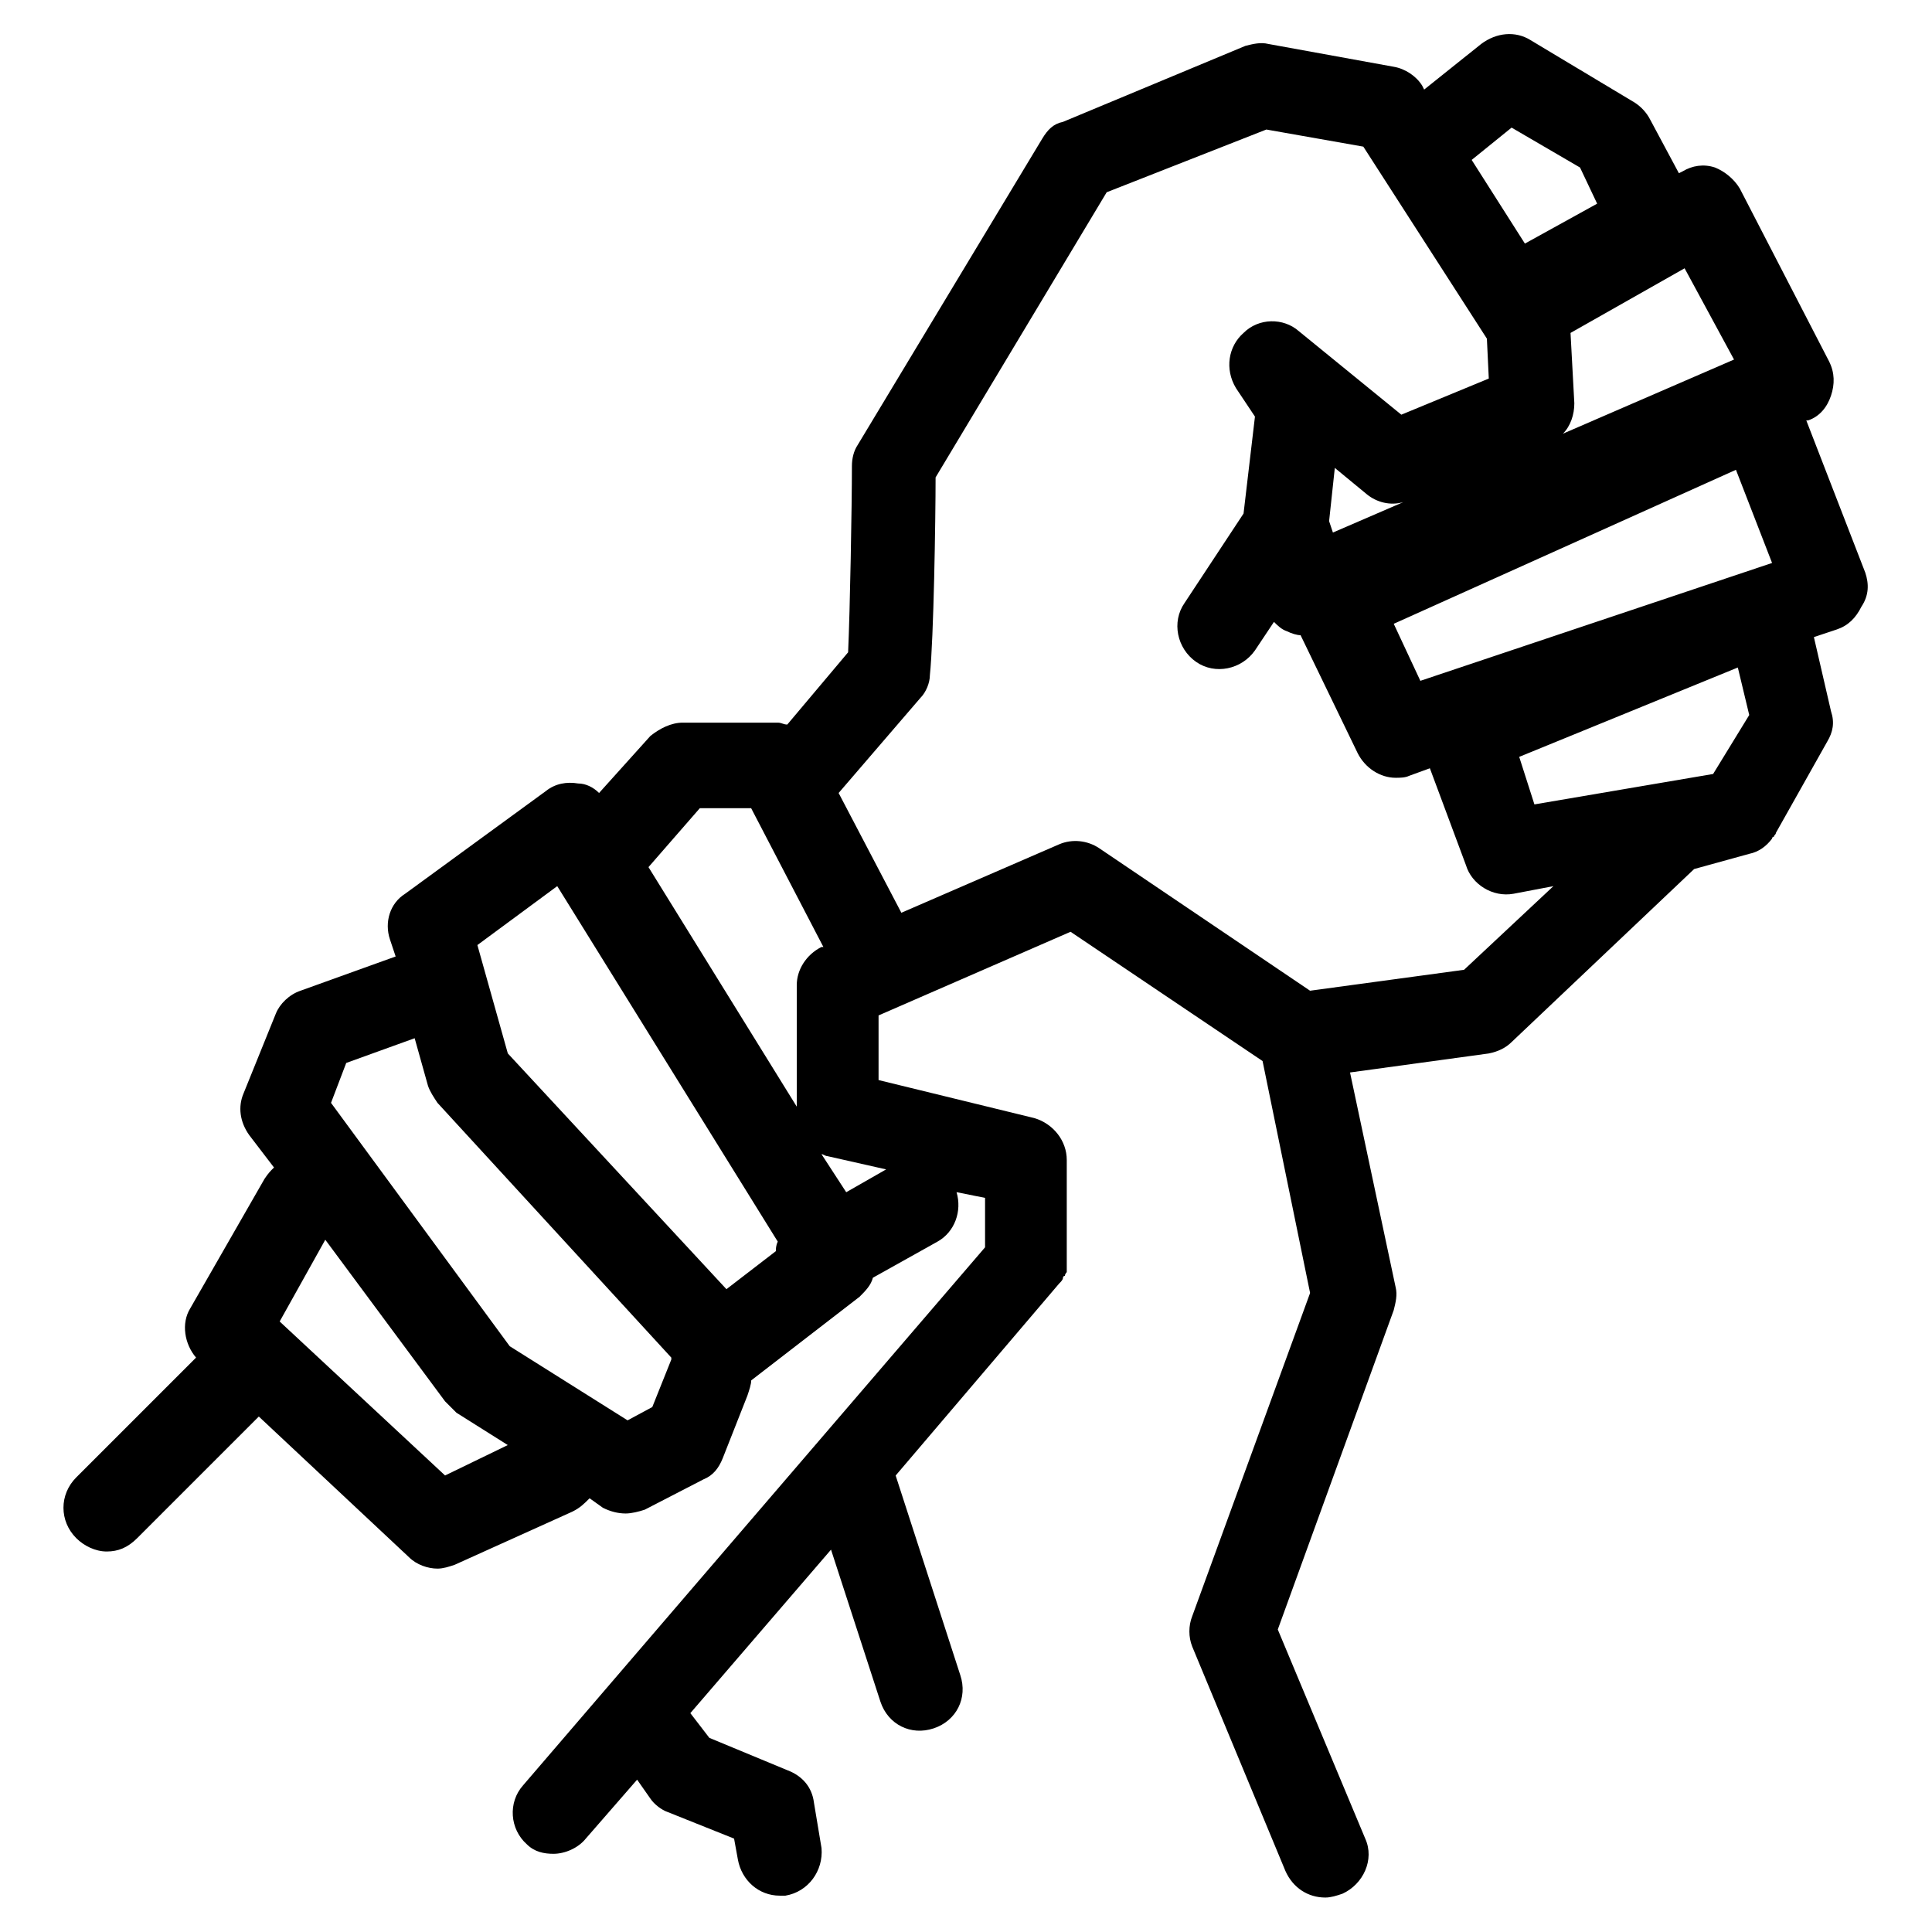
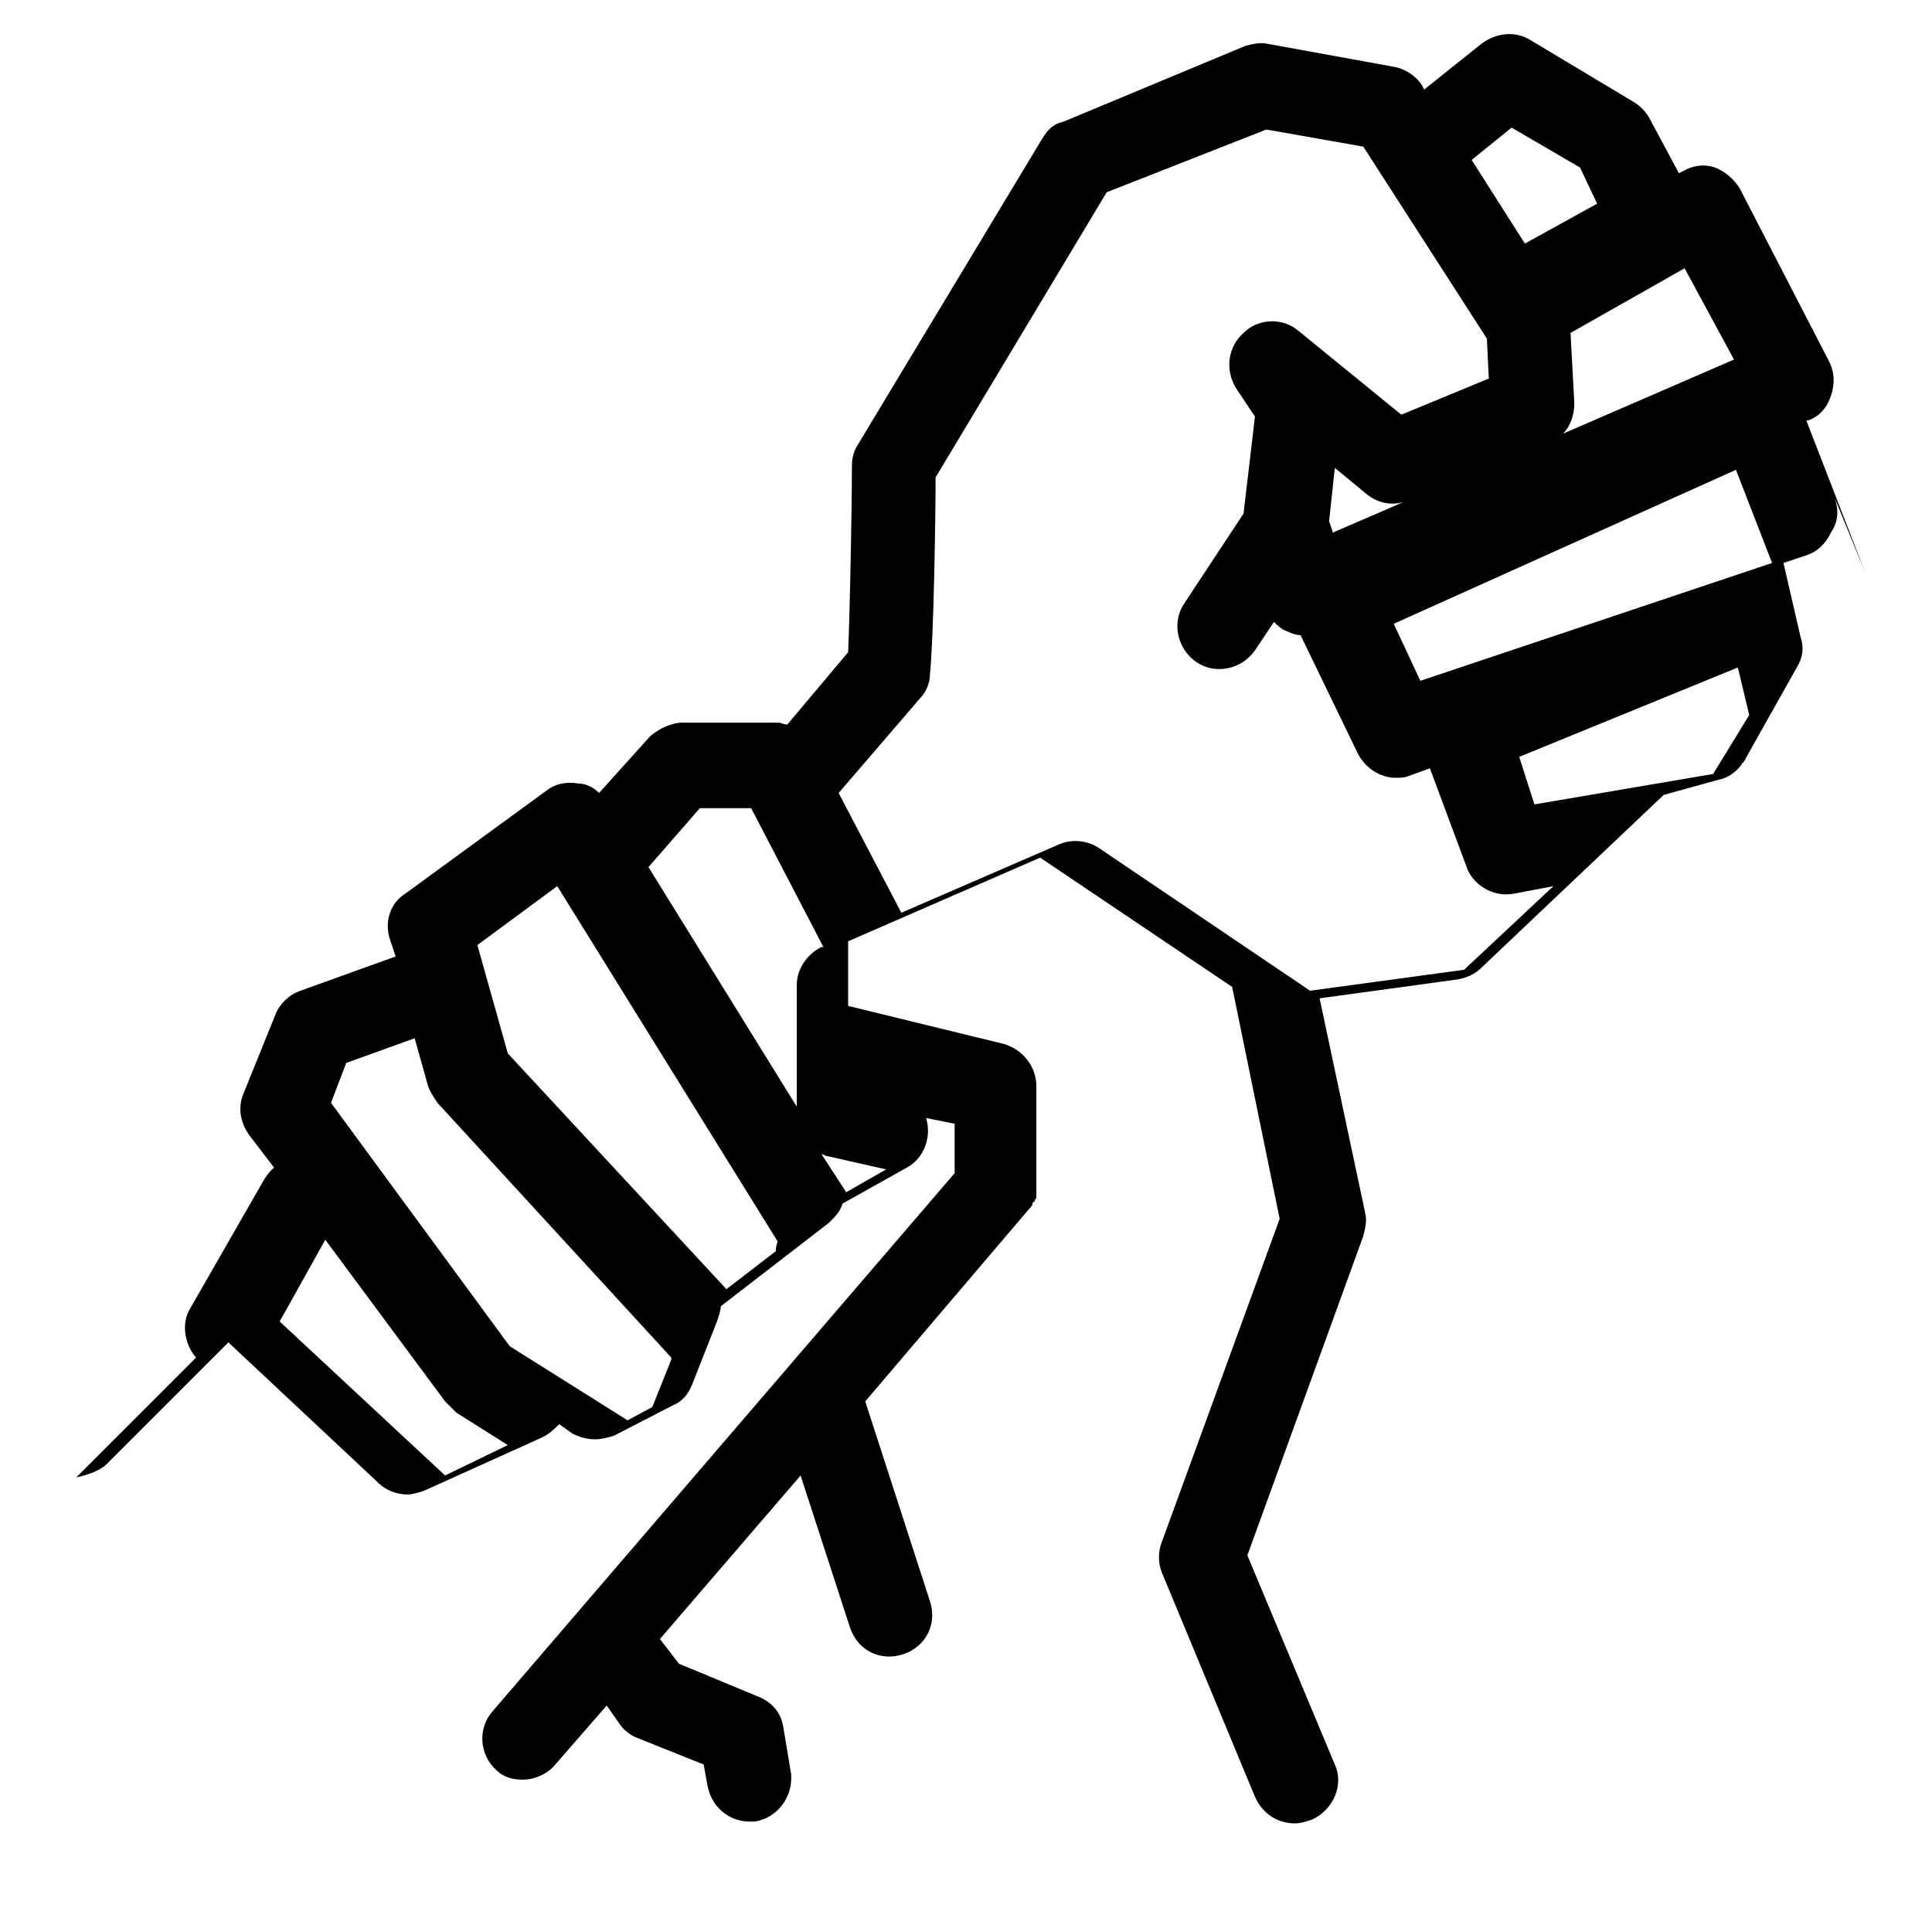
<svg xmlns="http://www.w3.org/2000/svg" fill="#000000" width="800px" height="800px" version="1.1" viewBox="144 144 512 512">
-   <path d="m638.3 295.71-15.617-40.305h0.504c3.023-1.008 5.039-3.527 6.047-6.551 1.008-3.023 1.008-6.047-0.504-9.07l-23.68-45.848c-1.512-2.519-4.031-4.535-6.551-5.543-3.023-1.008-6.047-0.504-8.566 1.008l-1.008 0.504-7.555-14.102c-1.008-2.016-2.519-3.527-4.031-4.535l-27.711-16.625c-4.031-2.519-9.07-2.016-13.098 1.008l-15.113 12.09-0.504-1.008c-1.512-2.519-4.535-4.535-7.559-5.039l-33.25-6.047c-2.016-0.504-4.031 0-6.047 0.504l-48.367 20.152c-2.519 0.508-4.027 2.019-5.539 4.535l-48.871 81.113c-1.008 1.512-1.512 3.527-1.512 5.543 0 10.578-0.504 38.289-1.008 49.375l-16.121 19.145c-1.008 0-1.512-0.504-2.519-0.504h-25.191c-3.023 0-6.047 1.512-8.566 3.527l-13.602 15.113c-1.512-1.512-3.527-2.519-5.543-2.519-3.023-0.504-6.047 0-8.566 2.016l-37.281 27.207c-4.031 2.519-5.543 7.559-4.031 12.09l1.512 4.535-25.188 9.066c-3.023 1.008-5.543 3.527-6.551 6.047l-8.562 21.16c-1.512 3.527-1.008 7.559 1.512 11.082l6.551 8.566c-1.008 1.008-1.512 1.512-2.519 3.023l-19.648 34.258c-2.519 4.031-1.512 9.574 1.512 13.098l-31.738 31.738c-4.535 4.535-4.535 11.586 0 16.121 2.016 2.016 5.039 3.527 8.062 3.527s5.543-1.008 8.062-3.527l32.242-32.242 39.801 37.281c2.016 2.016 5.039 3.023 7.559 3.023 1.512 0 3.023-0.504 4.535-1.008l31.234-14.105c2.016-1.008 3.023-2.016 4.535-3.527l3.527 2.519c2.016 1.008 4.031 1.512 6.047 1.512 1.512 0 3.527-0.504 5.039-1.008l15.617-8.062c2.519-1.008 4.031-3.023 5.039-5.543l6.551-16.625c0.504-1.512 1.008-3.023 1.008-4.031l28.719-22.168c1.512-1.512 3.023-3.023 3.527-5.039l17.129-9.574c4.535-2.519 6.551-8.062 5.039-13.098l7.559 1.512v13.098l-122.44 142.59c-4.031 4.535-3.527 11.586 1.008 15.617 2.016 2.016 4.535 2.519 7.055 2.519 3.023 0 6.551-1.512 8.566-4.031l13.602-15.617 3.527 5.039c1.008 1.512 3.023 3.023 4.535 3.527l17.633 7.055 1.008 5.543c1.008 5.543 5.543 9.574 11.082 9.574h1.512c6.047-1.008 10.078-6.551 9.574-12.594l-2.016-12.09c-0.504-4.031-3.023-7.055-7.055-8.566l-20.656-8.566-5.039-6.551 37.281-43.328 13.098 40.305c2.016 6.047 8.062 9.07 14.105 7.055 6.047-2.016 9.07-8.062 7.055-14.105l-17.129-52.898 43.328-50.883c0.504-0.504 1.008-1.008 1.008-1.512 0 0 0-0.504 0.504-0.504 0-0.504 0.504-1.008 0.504-1.008v-1.008-1.008-1.008-0.504-26.199c0-5.039-3.527-9.574-8.566-11.082l-41.309-10.086v-17.129l50.883-22.168 50.883 34.258 12.594 61.465-31.234 85.648c-1.008 2.519-1.008 5.543 0 8.062l24.688 59.449c2.016 4.535 6.047 7.055 10.578 7.055 1.512 0 3.023-0.504 4.535-1.008 5.543-2.519 8.566-9.07 6.047-14.609l-23.176-55.418 30.73-84.641c0.504-2.016 1.008-4.031 0.504-6.047l-12.09-56.93 36.777-5.039c2.519-0.504 4.535-1.512 6.047-3.023l48.367-45.848 14.609-4.031c2.519-0.504 4.535-2.016 6.047-4.031 0 0 0-0.504 0.504-0.504 0-0.504 0.504-0.504 0.504-1.008l13.602-24.184c1.512-2.519 2.016-5.039 1.008-8.062l-4.535-19.648 6.047-2.016c3.023-1.008 5.039-3.023 6.551-6.047 2.016-3.019 2.016-6.039 1.008-9.062zm-117.89 28.715-7.055-15.113 90.688-40.809 9.574 24.688zm-23.176-39.297-1.008-3.023 1.512-14.105 8.566 7.055c2.519 2.016 6.047 3.023 9.574 2.016zm106.3-45.844-45.344 19.648c2.016-2.016 3.023-5.039 3.023-8.062l-1.008-18.641 30.23-17.129zm-58.945-61.465 18.137 10.578 4.535 9.574-19.148 10.578-14.105-22.168zm-215.13 180.36h13.602l19.145 36.777h-0.504c-4.031 2.016-6.551 6.047-6.551 10.078v32.242l-39.297-63.48zm-37.785 20.656 58.441 94.211c-0.504 1.008-0.504 2.016-0.504 2.519l-13.098 10.078-57.938-62.477-8.062-28.719zm-29.727 156.18-43.832-40.809 12.09-21.664 31.738 42.824 3.023 3.023 13.602 8.566zm54.918-18.137-6.551 3.527-31.234-19.648-47.359-64.488 4.031-10.578 18.137-6.551 3.527 12.594c0.504 1.512 1.512 3.023 2.519 4.535l61.969 67.512v0.504zm61.969-62.977-10.578 6.047-6.551-10.078c0.504 0 1.008 0.504 1.512 0.504zm219.16-104.79-47.359 8.062-4.031-12.598 57.938-23.68 3.023 12.594zm-65.496 24.184c1.512 5.039 7.055 8.566 12.594 7.559l10.578-2.016-23.68 22.168-40.809 5.543-55.918-37.789c-3.023-2.016-7.055-2.519-10.578-1.008l-41.816 18.137-16.625-31.738 21.664-25.191c1.512-1.512 2.519-4.031 2.519-6.047 1.008-9.574 1.512-41.312 1.512-52.395l45.344-75.57 42.316-16.625 25.695 4.535 32.746 50.883 0.504 10.578-23.176 9.574-27.207-22.168c-4.031-3.527-10.578-3.527-14.609 0.504-4.031 3.527-5.039 9.574-2.016 14.609l5.039 7.559-3.023 25.695-15.617 23.68c-3.527 5.039-2.016 12.09 3.023 15.617 5.039 3.527 12.09 2.016 15.617-3.023l5.039-7.559c1.008 1.008 2.016 2.016 3.527 2.519 1.008 0.504 2.519 1.008 3.527 1.008l15.113 31.234c2.016 4.031 6.047 6.551 10.078 6.551 1.008 0 2.519 0 3.527-0.504l5.543-2.016z" />
+   <path d="m638.3 295.71-15.617-40.305h0.504c3.023-1.008 5.039-3.527 6.047-6.551 1.008-3.023 1.008-6.047-0.504-9.07l-23.68-45.848c-1.512-2.519-4.031-4.535-6.551-5.543-3.023-1.008-6.047-0.504-8.566 1.008l-1.008 0.504-7.555-14.102c-1.008-2.016-2.519-3.527-4.031-4.535l-27.711-16.625c-4.031-2.519-9.07-2.016-13.098 1.008l-15.113 12.09-0.504-1.008c-1.512-2.519-4.535-4.535-7.559-5.039l-33.25-6.047c-2.016-0.504-4.031 0-6.047 0.504l-48.367 20.152c-2.519 0.508-4.027 2.019-5.539 4.535l-48.871 81.113c-1.008 1.512-1.512 3.527-1.512 5.543 0 10.578-0.504 38.289-1.008 49.375l-16.121 19.145c-1.008 0-1.512-0.504-2.519-0.504h-25.191c-3.023 0-6.047 1.512-8.566 3.527l-13.602 15.113c-1.512-1.512-3.527-2.519-5.543-2.519-3.023-0.504-6.047 0-8.566 2.016l-37.281 27.207c-4.031 2.519-5.543 7.559-4.031 12.09l1.512 4.535-25.188 9.066c-3.023 1.008-5.543 3.527-6.551 6.047l-8.562 21.16c-1.512 3.527-1.008 7.559 1.512 11.082l6.551 8.566c-1.008 1.008-1.512 1.512-2.519 3.023l-19.648 34.258c-2.519 4.031-1.512 9.574 1.512 13.098l-31.738 31.738s5.543-1.008 8.062-3.527l32.242-32.242 39.801 37.281c2.016 2.016 5.039 3.023 7.559 3.023 1.512 0 3.023-0.504 4.535-1.008l31.234-14.105c2.016-1.008 3.023-2.016 4.535-3.527l3.527 2.519c2.016 1.008 4.031 1.512 6.047 1.512 1.512 0 3.527-0.504 5.039-1.008l15.617-8.062c2.519-1.008 4.031-3.023 5.039-5.543l6.551-16.625c0.504-1.512 1.008-3.023 1.008-4.031l28.719-22.168c1.512-1.512 3.023-3.023 3.527-5.039l17.129-9.574c4.535-2.519 6.551-8.062 5.039-13.098l7.559 1.512v13.098l-122.44 142.59c-4.031 4.535-3.527 11.586 1.008 15.617 2.016 2.016 4.535 2.519 7.055 2.519 3.023 0 6.551-1.512 8.566-4.031l13.602-15.617 3.527 5.039c1.008 1.512 3.023 3.023 4.535 3.527l17.633 7.055 1.008 5.543c1.008 5.543 5.543 9.574 11.082 9.574h1.512c6.047-1.008 10.078-6.551 9.574-12.594l-2.016-12.09c-0.504-4.031-3.023-7.055-7.055-8.566l-20.656-8.566-5.039-6.551 37.281-43.328 13.098 40.305c2.016 6.047 8.062 9.07 14.105 7.055 6.047-2.016 9.07-8.062 7.055-14.105l-17.129-52.898 43.328-50.883c0.504-0.504 1.008-1.008 1.008-1.512 0 0 0-0.504 0.504-0.504 0-0.504 0.504-1.008 0.504-1.008v-1.008-1.008-1.008-0.504-26.199c0-5.039-3.527-9.574-8.566-11.082l-41.309-10.086v-17.129l50.883-22.168 50.883 34.258 12.594 61.465-31.234 85.648c-1.008 2.519-1.008 5.543 0 8.062l24.688 59.449c2.016 4.535 6.047 7.055 10.578 7.055 1.512 0 3.023-0.504 4.535-1.008 5.543-2.519 8.566-9.07 6.047-14.609l-23.176-55.418 30.73-84.641c0.504-2.016 1.008-4.031 0.504-6.047l-12.09-56.93 36.777-5.039c2.519-0.504 4.535-1.512 6.047-3.023l48.367-45.848 14.609-4.031c2.519-0.504 4.535-2.016 6.047-4.031 0 0 0-0.504 0.504-0.504 0-0.504 0.504-0.504 0.504-1.008l13.602-24.184c1.512-2.519 2.016-5.039 1.008-8.062l-4.535-19.648 6.047-2.016c3.023-1.008 5.039-3.023 6.551-6.047 2.016-3.019 2.016-6.039 1.008-9.062zm-117.89 28.715-7.055-15.113 90.688-40.809 9.574 24.688zm-23.176-39.297-1.008-3.023 1.512-14.105 8.566 7.055c2.519 2.016 6.047 3.023 9.574 2.016zm106.3-45.844-45.344 19.648c2.016-2.016 3.023-5.039 3.023-8.062l-1.008-18.641 30.23-17.129zm-58.945-61.465 18.137 10.578 4.535 9.574-19.148 10.578-14.105-22.168zm-215.13 180.36h13.602l19.145 36.777h-0.504c-4.031 2.016-6.551 6.047-6.551 10.078v32.242l-39.297-63.48zm-37.785 20.656 58.441 94.211c-0.504 1.008-0.504 2.016-0.504 2.519l-13.098 10.078-57.938-62.477-8.062-28.719zm-29.727 156.18-43.832-40.809 12.09-21.664 31.738 42.824 3.023 3.023 13.602 8.566zm54.918-18.137-6.551 3.527-31.234-19.648-47.359-64.488 4.031-10.578 18.137-6.551 3.527 12.594c0.504 1.512 1.512 3.023 2.519 4.535l61.969 67.512v0.504zm61.969-62.977-10.578 6.047-6.551-10.078c0.504 0 1.008 0.504 1.512 0.504zm219.16-104.79-47.359 8.062-4.031-12.598 57.938-23.68 3.023 12.594zm-65.496 24.184c1.512 5.039 7.055 8.566 12.594 7.559l10.578-2.016-23.68 22.168-40.809 5.543-55.918-37.789c-3.023-2.016-7.055-2.519-10.578-1.008l-41.816 18.137-16.625-31.738 21.664-25.191c1.512-1.512 2.519-4.031 2.519-6.047 1.008-9.574 1.512-41.312 1.512-52.395l45.344-75.57 42.316-16.625 25.695 4.535 32.746 50.883 0.504 10.578-23.176 9.574-27.207-22.168c-4.031-3.527-10.578-3.527-14.609 0.504-4.031 3.527-5.039 9.574-2.016 14.609l5.039 7.559-3.023 25.695-15.617 23.68c-3.527 5.039-2.016 12.09 3.023 15.617 5.039 3.527 12.09 2.016 15.617-3.023l5.039-7.559c1.008 1.008 2.016 2.016 3.527 2.519 1.008 0.504 2.519 1.008 3.527 1.008l15.113 31.234c2.016 4.031 6.047 6.551 10.078 6.551 1.008 0 2.519 0 3.527-0.504l5.543-2.016z" />
</svg>